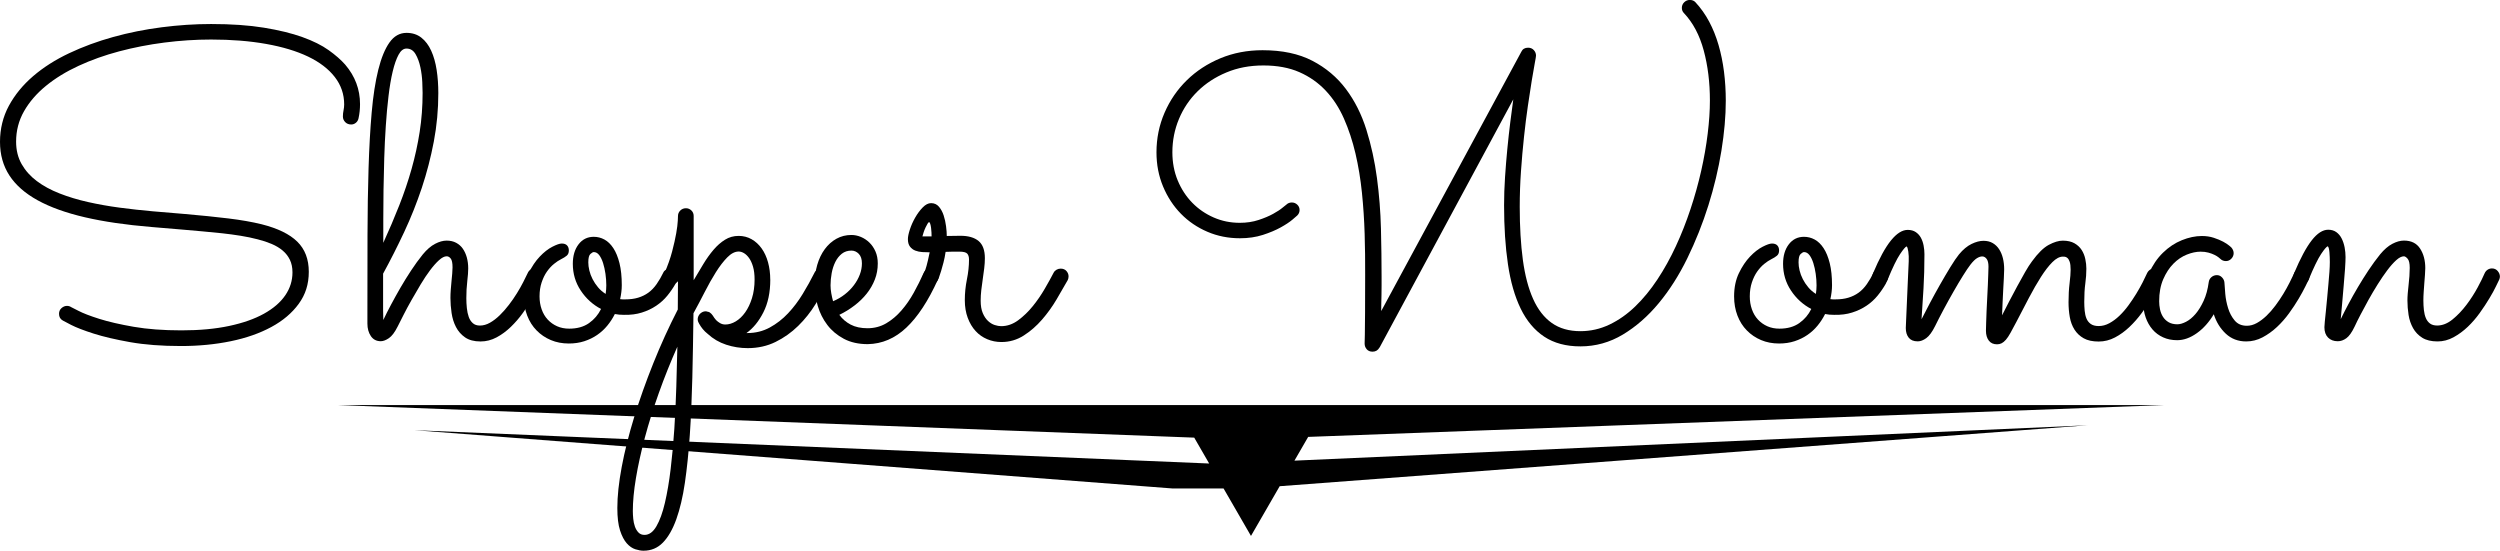
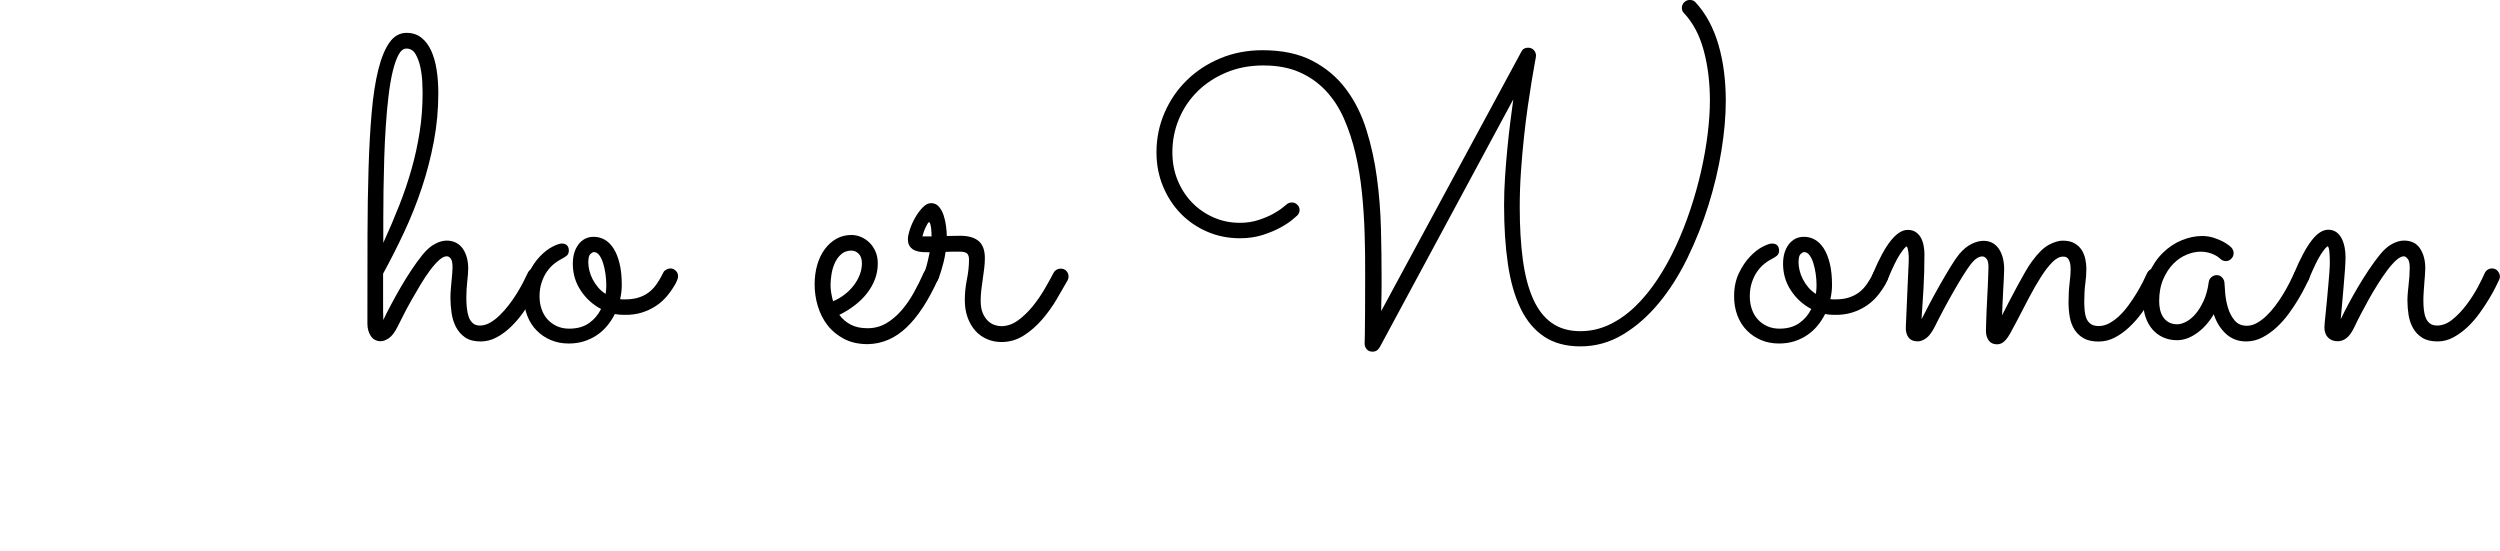
<svg xmlns="http://www.w3.org/2000/svg" id="Layer_2" data-name="Layer 2" viewBox="0 0 1023.18 225.36">
  <g id="Layer_1-2" data-name="Layer 1">
-     <polygon points="529.78 188.53 535.4 178.81 885.53 165.79 138.46 165.79 488.76 179.11 494.88 189.7 169.59 176.06 479.8 199.91 500.77 199.91 511.99 219.34 523.74 198.99 854.4 174.05 529.78 188.53" />
    <g>
-       <path d="M146.75,48.38c-.17,.8-.54,1.43-1.11,1.88-.57,.46-1.2,.69-1.88,.69-1.03,0-1.86-.33-2.48-.98-.63-.66-.94-1.41-.94-2.27s.08-1.7,.26-2.53c.17-.83,.26-1.64,.26-2.44,0-4.17-1.28-7.91-3.85-11.22-2.57-3.31-6.21-6.09-10.92-8.35-4.71-2.25-10.43-3.98-17.17-5.18s-14.24-1.8-22.52-1.8c-6.34,0-12.71,.42-19.14,1.24-6.42,.83-12.59,2.03-18.5,3.6-5.91,1.57-11.43,3.54-16.57,5.91-5.14,2.37-9.6,5.11-13.4,8.22-3.8,3.11-6.78,6.56-8.95,10.36-2.17,3.8-3.25,7.95-3.25,12.46,0,3.48,.76,6.55,2.27,9.2,1.51,2.65,3.58,4.97,6.21,6.94,2.62,1.97,5.72,3.65,9.29,5.05,3.57,1.4,7.43,2.57,11.6,3.51,4.17,.94,8.5,1.71,13.01,2.31,4.51,.6,9.05,1.1,13.61,1.5l13.19,1.11c6.56,.57,12.44,1.17,17.64,1.8,5.19,.63,9.76,1.43,13.7,2.4,6.56,1.66,11.42,4.02,14.56,7.11,3.14,3.08,4.71,7.19,4.71,12.33s-1.37,9.33-4.11,13.1c-2.74,3.77-6.48,6.94-11.22,9.5-4.74,2.57-10.27,4.51-16.61,5.82-6.34,1.31-13.13,1.97-20.38,1.97-7.88,0-14.8-.53-20.76-1.58-5.96-1.06-10.96-2.23-14.98-3.51-4.02-1.29-7.09-2.47-9.2-3.55-2.11-1.08-3.25-1.68-3.42-1.8-1.03-.57-1.54-1.48-1.54-2.74,0-.97,.34-1.75,1.03-2.35,.68-.6,1.43-.9,2.23-.9,.63,0,1.2,.17,1.71,.51,.06,0,1.04,.5,2.95,1.5,1.91,1,4.76,2.1,8.56,3.3,3.8,1.2,8.49,2.28,14.08,3.25,5.59,.97,12.1,1.46,19.52,1.46s13.87-.6,19.52-1.8c5.65-1.2,10.4-2.87,14.26-5.01,3.85-2.14,6.76-4.65,8.73-7.53,1.97-2.88,2.95-6.01,2.95-9.38,0-2-.36-3.72-1.07-5.18-.71-1.46-1.7-2.71-2.95-3.77-1.26-1.06-2.75-1.95-4.5-2.7-1.74-.74-3.64-1.37-5.69-1.88-2.17-.57-4.5-1.06-6.98-1.46-2.48-.4-5.04-.74-7.66-1.03-2.63-.29-5.27-.54-7.92-.77-2.65-.23-5.27-.46-7.83-.69l-13.19-1.11c-10.39-.86-19.45-2.18-27.18-3.98-7.74-1.8-14.17-4.11-19.31-6.94-5.14-2.83-8.99-6.21-11.56-10.15S0,63.3,0,58.05s1.21-10.29,3.64-14.77c2.43-4.48,5.74-8.52,9.93-12.12,4.2-3.6,9.1-6.72,14.73-9.38,5.62-2.65,11.63-4.87,18.02-6.64,6.39-1.77,13.01-3.1,19.86-3.98,6.85-.88,13.58-1.33,20.21-1.33,8.28,0,15.48,.5,21.62,1.5,6.13,1,11.39,2.28,15.75,3.85,4.37,1.57,7.95,3.35,10.75,5.35,2.8,2,5.05,3.97,6.76,5.91,4.05,4.74,6.08,10.13,6.08,16.18,0,2-.2,3.91-.6,5.74Z" />
      <path d="M156.86,131c.91-1.94,1.97-4.04,3.17-6.29,1.2-2.25,2.48-4.57,3.85-6.94,1.37-2.37,2.83-4.72,4.37-7.06,1.54-2.34,3.14-4.54,4.79-6.59,1.66-2,3.32-3.44,5.01-4.32,1.68-.88,3.27-1.33,4.75-1.33s2.78,.3,3.9,.9c1.11,.6,2.03,1.41,2.74,2.44,.71,1.03,1.25,2.23,1.63,3.6,.37,1.37,.56,2.86,.56,4.45,0,1.31-.13,3.07-.39,5.27-.26,2.2-.38,4.5-.38,6.89,0,1.37,.07,2.73,.21,4.07,.14,1.34,.4,2.54,.77,3.6,.37,1.06,.93,1.91,1.67,2.57,.74,.66,1.71,.98,2.91,.98,1.37,0,2.74-.38,4.11-1.16,1.37-.77,2.71-1.8,4.02-3.08,1.31-1.28,2.57-2.71,3.77-4.28,1.2-1.57,2.28-3.14,3.25-4.71,.97-1.57,1.83-3.08,2.57-4.54,.74-1.46,1.34-2.67,1.8-3.64,.57-1.31,1.57-1.97,3-1.97,.97,0,1.74,.34,2.31,1.03,.57,.69,.86,1.43,.86,2.23,0,.46-.09,.89-.26,1.28-.23,.46-.67,1.4-1.33,2.83-.66,1.43-1.54,3.08-2.65,4.97s-2.41,3.85-3.9,5.91c-1.48,2.06-3.12,3.95-4.92,5.69-1.8,1.74-3.74,3.17-5.82,4.28-2.08,1.11-4.27,1.67-6.55,1.67-2.63,0-4.74-.56-6.34-1.67-1.6-1.11-2.84-2.53-3.72-4.24-.89-1.71-1.49-3.62-1.8-5.74-.31-2.11-.47-4.17-.47-6.16,0-1.03,.04-2.13,.13-3.3,.09-1.17,.18-2.33,.3-3.47,.11-1.14,.21-2.21,.3-3.21,.08-1,.13-1.84,.13-2.53,0-1.77-.24-2.97-.73-3.6-.49-.63-1.04-.94-1.67-.94-.91,0-1.96,.53-3.12,1.58-1.17,1.06-2.4,2.44-3.68,4.15-1.28,1.71-2.57,3.64-3.85,5.78-1.28,2.14-2.53,4.27-3.72,6.38-1.2,2.11-2.28,4.12-3.25,6.04-.97,1.91-1.77,3.5-2.4,4.75-1.2,2.4-2.41,4.01-3.64,4.84-1.23,.83-2.33,1.24-3.3,1.24-1.77,0-3.12-.7-4.07-2.1-.94-1.4-1.41-3.1-1.41-5.09v-5.39c0-10.79,.01-21.08,.04-30.87,.03-9.79,.17-18.89,.43-27.31,.26-8.42,.68-16.04,1.28-22.86,.6-6.82,1.5-12.64,2.7-17.47,1.2-4.82,2.73-8.55,4.58-11.17,1.85-2.62,4.18-3.94,6.98-3.94,2.4,0,4.42,.66,6.08,1.97,1.66,1.31,3,3.1,4.02,5.35,1.03,2.26,1.77,4.88,2.23,7.88,.46,3,.68,6.15,.68,9.46,0,6.74-.61,13.34-1.84,19.82-1.23,6.48-2.87,12.8-4.92,18.97-2.06,6.16-4.45,12.17-7.19,18.02-2.74,5.85-5.62,11.55-8.65,17.08v14.98l.09,4.02Zm0-31.59c2.4-5.25,4.58-10.37,6.55-15.37,1.97-4.99,3.65-9.97,5.05-14.94,1.4-4.97,2.5-10,3.3-15.11,.8-5.11,1.2-10.43,1.2-15.97,0-.91-.04-2.37-.13-4.37-.09-2-.34-4.02-.77-6.08-.43-2.05-1.08-3.85-1.97-5.39-.89-1.54-2.13-2.31-3.72-2.31-1.26,0-2.34,.84-3.25,2.53-.91,1.68-1.71,3.97-2.4,6.85-.69,2.88-1.26,6.24-1.71,10.06-.46,3.82-.83,7.88-1.11,12.16-.29,4.28-.5,8.68-.64,13.19-.14,4.51-.24,8.89-.3,13.14-.06,4.25-.09,8.23-.09,11.94v9.67Z" />
      <path d="M255.41,128.86c-1.43,0-2.68-.11-3.77-.34-.86,1.71-1.88,3.3-3.08,4.75-1.2,1.46-2.58,2.73-4.15,3.81-1.57,1.08-3.33,1.94-5.27,2.57-1.94,.63-4.05,.94-6.34,.94-2.68,0-5.14-.47-7.36-1.41-2.23-.94-4.17-2.25-5.82-3.94-1.66-1.68-2.94-3.71-3.85-6.08-.91-2.37-1.37-4.98-1.37-7.83,0-3.65,.66-6.83,1.97-9.55,1.31-2.71,2.83-4.97,4.54-6.76,1.71-1.8,3.42-3.14,5.14-4.02,1.71-.88,3-1.33,3.85-1.33,.97,0,1.7,.26,2.18,.77,.48,.51,.73,1.2,.73,2.05,0,.97-.3,1.7-.9,2.18-.6,.49-1.36,.96-2.27,1.41s-1.88,1.1-2.91,1.93-1.98,1.87-2.87,3.12c-.89,1.26-1.61,2.74-2.18,4.45-.57,1.71-.86,3.62-.86,5.74,0,1.88,.29,3.64,.86,5.27,.57,1.63,1.4,3.03,2.48,4.2,1.08,1.17,2.37,2.08,3.85,2.74,1.48,.66,3.14,.98,4.97,.98,3.25,0,5.95-.76,8.09-2.27,2.14-1.51,3.78-3.44,4.92-5.78-3.37-1.77-6.14-4.28-8.3-7.54-2.17-3.25-3.25-6.91-3.25-10.96,0-3.25,.78-5.91,2.35-7.96,1.57-2.05,3.64-3.08,6.21-3.08,1.54,0,3,.37,4.37,1.11,1.37,.74,2.58,1.91,3.64,3.51,1.06,1.6,1.9,3.65,2.53,6.17,.63,2.51,.94,5.51,.94,8.99,0,1.83-.23,3.74-.68,5.74,.34,.06,.68,.09,1.03,.09h1.11c1.94,0,3.68-.23,5.22-.69,1.54-.46,2.94-1.14,4.2-2.05,1.25-.91,2.38-2.08,3.38-3.51,1-1.43,1.96-3.08,2.87-4.97,.17-.34,.54-.67,1.11-.98,.57-.31,1.14-.47,1.71-.47,.74,0,1.44,.3,2.1,.9,.66,.6,.98,1.38,.98,2.35,0,.46-.12,.96-.34,1.5-.23,.54-.46,1.04-.68,1.5-.97,1.71-2.1,3.35-3.38,4.92-1.28,1.57-2.8,2.94-4.54,4.11-1.74,1.17-3.7,2.1-5.87,2.78-2.17,.69-4.6,1-7.28,.94Zm-14.64-21.58c0,1.08,.14,2.23,.43,3.42,.29,1.2,.73,2.38,1.33,3.55,.6,1.17,1.34,2.28,2.23,3.34,.88,1.06,1.93,1.96,3.12,2.7,.17-1.2,.26-2.37,.26-3.51,0-1.54-.12-3.11-.34-4.71-.23-1.6-.56-3.07-.98-4.41-.43-1.34-.96-2.43-1.58-3.25-.63-.83-1.37-1.24-2.23-1.24-.34,0-.8,.26-1.37,.77-.57,.51-.86,1.63-.86,3.34Z" />
-       <path d="M315.26,114.39c0,5.25-.94,9.73-2.83,13.44-1.88,3.71-4.2,6.54-6.93,8.48h.34c3.37,0,6.44-.76,9.21-2.27,2.77-1.51,5.27-3.45,7.49-5.82,2.23-2.37,4.22-5.01,5.99-7.92,1.77-2.91,3.34-5.74,4.71-8.48,.29-.63,.7-1.11,1.24-1.46,.54-.34,1.13-.51,1.76-.51,.97,0,1.74,.34,2.31,1.03,.57,.69,.86,1.43,.86,2.23,0,.46-.09,.89-.26,1.28-1.49,3.31-3.25,6.64-5.31,9.98-2.06,3.34-4.45,6.35-7.19,9.03-2.74,2.68-5.82,4.87-9.25,6.55-3.42,1.68-7.22,2.53-11.39,2.53-3.03,0-5.97-.47-8.82-1.41-2.85-.94-5.37-2.41-7.53-4.41-.8-.63-1.49-1.3-2.06-2.01-.57-.71-1.03-1.38-1.37-2.01-.11-.11-.17-.23-.17-.34-.34-.51-.51-1.06-.51-1.63,0-.74,.26-1.43,.77-2.05,.06-.11,.11-.19,.17-.21,.06-.03,.11-.07,.17-.13,.57-.51,1.2-.8,1.88-.86h.26c.29,0,.48,.03,.6,.09,.06,0,.1,.01,.13,.04,.03,.03,.07,.04,.13,.04,.17,0,.37,.06,.6,.17,.06,.06,.11,.08,.17,.08,.51,.34,.94,.77,1.28,1.29,.4,.68,.86,1.31,1.37,1.88,.46,.46,1,.87,1.63,1.24,.63,.37,1.34,.56,2.14,.56,1.43,0,2.85-.43,4.28-1.28,1.43-.86,2.71-2.08,3.85-3.68,1.14-1.6,2.07-3.54,2.78-5.82,.71-2.28,1.07-4.82,1.07-7.62,0-2.05-.21-3.81-.64-5.27-.43-1.46-.97-2.64-1.63-3.55-.66-.91-1.36-1.58-2.1-2.01-.74-.43-1.46-.64-2.14-.64-1.54,0-3.1,.8-4.67,2.4-1.57,1.6-3.12,3.62-4.67,6.08s-3.07,5.17-4.58,8.13c-1.51,2.97-3.04,5.85-4.58,8.65-.11,9.25-.27,18.07-.47,26.46-.2,8.39-.54,16.18-1.03,23.38-.49,7.19-1.16,13.7-2.01,19.52s-2.03,10.8-3.51,14.94c-1.49,4.14-3.31,7.32-5.48,9.55-2.17,2.23-4.82,3.34-7.96,3.34-.97,0-2.08-.2-3.34-.6-1.25-.4-2.42-1.21-3.51-2.44-1.08-1.23-2-2.98-2.74-5.27-.74-2.28-1.11-5.34-1.11-9.16,0-4.85,.6-10.48,1.8-16.87,1.2-6.39,2.9-13.17,5.09-20.33,2.2-7.16,4.81-14.51,7.83-22.05,3.02-7.54,6.36-14.87,10.02-22,0-2,.01-3.97,.04-5.91,.03-1.94,.04-3.82,.04-5.65-.74,.86-1.63,1.28-2.65,1.28-.97,0-1.74-.34-2.31-1.03-.57-.69-.86-1.43-.86-2.23,0-.4,.09-.83,.26-1.28,1.37-3.14,2.43-6.12,3.17-8.95,.74-2.83,1.3-5.31,1.67-7.45,.37-2.14,.58-3.84,.64-5.09,.06-1.25,.08-1.91,.08-1.97,0-.86,.31-1.6,.94-2.23s1.4-.94,2.31-.94c.86,0,1.6,.3,2.23,.9,.63,.6,.94,1.36,.94,2.27v26.29c1.31-2.23,2.62-4.42,3.94-6.59,1.31-2.17,2.7-4.11,4.15-5.82,1.46-1.71,3.02-3.1,4.71-4.15,1.68-1.06,3.55-1.58,5.61-1.58,1.94,0,3.71,.46,5.31,1.37,1.6,.91,2.97,2.17,4.11,3.77,1.14,1.6,2.01,3.5,2.61,5.69,.6,2.2,.9,4.55,.9,7.06Zm-38.02,27.48c-2.8,6.28-5.32,12.59-7.58,18.92s-4.17,12.44-5.74,18.32c-1.57,5.88-2.78,11.39-3.64,16.52-.86,5.14-1.28,9.65-1.28,13.53,0,.97,.06,2.03,.17,3.17,.11,1.14,.34,2.2,.68,3.17s.83,1.78,1.46,2.44c.63,.66,1.46,.98,2.48,.98,1.88,0,3.51-1.18,4.88-3.55,1.37-2.37,2.53-5.57,3.47-9.59,.94-4.02,1.73-8.65,2.35-13.87,.63-5.22,1.13-10.69,1.5-16.4,.37-5.71,.64-11.46,.81-17.25,.17-5.79,.31-11.26,.43-16.4Z" />
      <path d="M343.51,128.86c1.2,1.66,2.74,2.98,4.62,3.98,1.88,1,4.2,1.5,6.94,1.5s5.34-.67,7.62-2.01c2.28-1.34,4.37-3.1,6.25-5.27,1.88-2.17,3.57-4.59,5.05-7.28,1.48-2.68,2.83-5.37,4.02-8.05,.28-.63,.68-1.1,1.2-1.41,.51-.31,1.08-.47,1.71-.47,.97,0,1.75,.34,2.35,1.03,.6,.69,.9,1.43,.9,2.23,0,.29-.03,.53-.08,.73-.06,.2-.14,.42-.26,.64-3.94,8.68-8.23,15.21-12.89,19.61s-9.92,6.65-15.8,6.76c-3.77,0-7.02-.73-9.76-2.18-2.74-1.46-5-3.34-6.76-5.65-1.77-2.31-3.08-4.92-3.94-7.83s-1.28-5.82-1.28-8.73,.36-5.59,1.07-8.05c.71-2.45,1.74-4.59,3.08-6.42,1.34-1.83,2.94-3.25,4.79-4.28,1.85-1.03,3.9-1.54,6.12-1.54,1.31,0,2.61,.27,3.9,.81,1.29,.54,2.44,1.31,3.47,2.31,1.03,1,1.85,2.21,2.48,3.64,.63,1.43,.94,3.05,.94,4.88,0,2.34-.4,4.54-1.2,6.59-.8,2.05-1.9,3.97-3.3,5.74-1.4,1.77-3.07,3.4-5.01,4.88-1.94,1.49-4.02,2.77-6.25,3.85Zm-2.57-5.57c1.77-.74,3.38-1.68,4.84-2.83,1.46-1.14,2.7-2.4,3.72-3.77,1.03-1.37,1.83-2.81,2.4-4.32,.57-1.51,.86-3.04,.86-4.58,0-1.71-.43-3.01-1.28-3.9-.86-.88-1.86-1.33-3-1.33-1.54,0-2.85,.43-3.94,1.28-1.08,.86-1.97,1.97-2.65,3.34-.68,1.37-1.19,2.9-1.5,4.58-.31,1.68-.47,3.35-.47,5.01,0,1.03,.1,2.11,.3,3.25,.2,1.14,.44,2.23,.73,3.25Z" />
      <path d="M387.01,103.09c-.23,1.54-.51,2.98-.86,4.32s-.67,2.51-.98,3.51c-.31,1-.59,1.81-.81,2.44-.23,.63-.37,.97-.43,1.03-.57,1.31-1.57,1.97-3,1.97-.8,0-1.54-.3-2.23-.9-.68-.6-1.03-1.36-1.03-2.27,0-.34,.06-.6,.17-.77,.11-.17,.29-.51,.51-1.03,.23-.51,.51-1.37,.86-2.57,.34-1.2,.77-3.05,1.28-5.56-.97,0-1.97-.03-3-.09-1.03-.06-1.98-.26-2.87-.6-.88-.34-1.61-.88-2.18-1.63-.57-.74-.86-1.77-.86-3.08,0-.97,.27-2.28,.81-3.94,.54-1.66,1.27-3.28,2.18-4.88,.91-1.6,1.94-2.98,3.08-4.15,1.14-1.17,2.28-1.75,3.42-1.75,1.31,0,2.38,.49,3.21,1.46,.83,.97,1.47,2.16,1.93,3.55,.46,1.4,.78,2.87,.98,4.41,.2,1.54,.3,2.88,.3,4.02,.97,0,1.93-.01,2.87-.04,.94-.03,1.84-.04,2.7-.04,3.25,0,5.74,.71,7.45,2.14,1.71,1.43,2.57,3.77,2.57,7.02,0,1.31-.09,2.68-.26,4.11-.17,1.43-.37,2.9-.6,4.41-.23,1.51-.43,3.01-.6,4.5-.17,1.49-.26,2.94-.26,4.37,0,2.05,.29,3.75,.86,5.09,.57,1.34,1.28,2.41,2.14,3.21,.86,.8,1.77,1.36,2.74,1.67,.97,.31,1.85,.47,2.65,.47,2.45,0,4.76-.8,6.94-2.4,2.17-1.6,4.17-3.52,5.99-5.78,1.83-2.25,3.47-4.64,4.92-7.15,1.46-2.51,2.67-4.71,3.64-6.59,.28-.51,.68-.91,1.2-1.2,.51-.28,1.06-.43,1.63-.43,1.03,0,1.83,.33,2.4,.98,.57,.66,.86,1.38,.86,2.18,0,.57-.12,1.08-.34,1.54-1.31,2.34-2.84,4.98-4.58,7.92-1.74,2.94-3.72,5.69-5.95,8.26-2.23,2.57-4.72,4.74-7.49,6.51-2.77,1.77-5.81,2.65-9.12,2.65-2.05,0-4-.39-5.82-1.16-1.83-.77-3.41-1.88-4.75-3.34-1.34-1.46-2.41-3.25-3.21-5.39-.8-2.14-1.2-4.55-1.2-7.24,0-2.85,.29-5.69,.86-8.52,.57-2.83,.86-5.52,.86-8.09,0-1.08-.24-1.9-.73-2.44-.49-.54-1.56-.81-3.21-.81h-2.61c-.94,0-1.96,.03-3.04,.09Zm-5.74-6.34c0-.4-.01-.93-.04-1.58-.03-.66-.09-1.3-.17-1.93-.08-.63-.2-1.17-.34-1.63-.14-.46-.3-.68-.47-.68s-.38,.21-.64,.64c-.26,.43-.53,.94-.81,1.54-.29,.6-.54,1.24-.77,1.93-.23,.68-.4,1.26-.51,1.71h3.77Z" />
      <path d="M564.59,142.22c-.63,1.14-1.57,1.71-2.83,1.71-1.03,0-1.83-.33-2.4-.99-.57-.66-.86-1.44-.86-2.35,0-.12,.03-1.3,.09-3.55,.06-2.25,.09-5.29,.09-9.12,0-4.85,.01-10.02,.04-15.5,.03-5.48-.04-11.04-.21-16.7-.17-5.65-.54-11.27-1.11-16.87-.57-5.59-1.46-10.94-2.65-16.05-1.2-5.11-2.77-9.86-4.71-14.26-1.94-4.4-4.42-8.21-7.45-11.43-3.03-3.22-6.62-5.75-10.79-7.58-4.17-1.83-9.08-2.74-14.73-2.74s-10.59,.96-15.16,2.87c-4.57,1.91-8.49,4.48-11.77,7.71-3.28,3.23-5.82,6.99-7.62,11.3-1.8,4.31-2.7,8.86-2.7,13.66,0,4.17,.73,8.01,2.18,11.52,1.46,3.51,3.44,6.55,5.95,9.12,2.51,2.57,5.44,4.58,8.78,6.04,3.34,1.46,6.89,2.18,10.66,2.18,2.8,0,5.37-.38,7.71-1.16,2.34-.77,4.34-1.61,5.99-2.53,1.65-.91,2.94-1.75,3.85-2.53,.91-.77,1.4-1.16,1.46-1.16,.63-.63,1.4-.94,2.31-.94,.86,0,1.6,.3,2.23,.9,.63,.6,.94,1.33,.94,2.18s-.31,1.6-.94,2.23c-.11,.12-.76,.67-1.93,1.67-1.17,1-2.78,2.07-4.84,3.21-2.05,1.14-4.5,2.17-7.32,3.08-2.83,.91-5.95,1.37-9.38,1.37-4.74,0-9.18-.88-13.31-2.65-4.14-1.77-7.75-4.22-10.83-7.36-3.08-3.14-5.52-6.86-7.32-11.17-1.8-4.31-2.7-8.98-2.7-14,0-5.71,1.1-11.1,3.3-16.18,2.2-5.08,5.24-9.52,9.12-13.31,3.88-3.8,8.46-6.79,13.74-8.99,5.28-2.2,11.03-3.3,17.25-3.3,8.05,0,14.84,1.44,20.38,4.32,5.54,2.88,10.12,6.74,13.74,11.56,3.62,4.82,6.42,10.39,8.39,16.7,1.97,6.31,3.41,12.89,4.32,19.74s1.46,13.74,1.63,20.68,.26,13.46,.26,19.56v3.68c0,1.31-.01,2.63-.04,3.94-.03,1.31-.06,2.56-.08,3.72-.03,1.17-.04,2.13-.04,2.87l57.37-106.17c.51-1.08,1.43-1.63,2.74-1.63,.97,0,1.75,.33,2.35,.98,.6,.66,.9,1.41,.9,2.27,0,.29-.17,1.33-.51,3.12-.34,1.8-.76,4.18-1.24,7.15-.49,2.97-1.01,6.41-1.58,10.32-.57,3.91-1.1,8.12-1.58,12.63-.49,4.51-.9,9.2-1.24,14.08-.34,4.88-.51,9.75-.51,14.6,0,8.16,.43,15.4,1.28,21.71,.86,6.31,2.25,11.63,4.2,15.97,1.94,4.34,4.5,7.62,7.66,9.85s7.06,3.34,11.69,3.34c4.17,0,8.13-.9,11.9-2.7,3.77-1.8,7.28-4.27,10.53-7.41,3.25-3.14,6.28-6.82,9.08-11.05,2.8-4.22,5.32-8.78,7.58-13.66s4.25-9.95,5.99-15.2c1.74-5.25,3.2-10.47,4.37-15.67,1.17-5.19,2.05-10.25,2.65-15.16,.6-4.91,.9-9.42,.9-13.53,0-7.42-.84-14.26-2.53-20.51-1.68-6.25-4.38-11.34-8.09-15.28-.57-.57-.86-1.28-.86-2.14,0-.91,.33-1.68,.98-2.31,.66-.63,1.41-.94,2.27-.94,.97,0,1.74,.31,2.31,.94,2.17,2.34,4.04,4.98,5.61,7.92,1.57,2.94,2.85,6.14,3.85,9.59,1,3.45,1.74,7.09,2.23,10.92,.48,3.82,.73,7.79,.73,11.9,0,6.28-.6,13.11-1.8,20.51-1.2,7.39-2.97,14.81-5.31,22.26-2.34,7.45-5.21,14.66-8.6,21.62-3.4,6.96-7.31,13.12-11.73,18.45-4.42,5.34-9.32,9.62-14.68,12.84-5.37,3.22-11.16,4.84-17.38,4.84-5.88,0-10.82-1.33-14.81-3.98-4-2.65-7.21-6.48-9.63-11.47-2.43-4.99-4.17-11.06-5.22-18.19-1.06-7.13-1.58-15.18-1.58-24.15,0-3.71,.13-7.53,.39-11.47,.26-3.94,.57-7.79,.94-11.56,.37-3.77,.77-7.39,1.2-10.87,.43-3.48,.84-6.62,1.24-9.42l-54.71,101.55Z" />
      <path d="M750.73,128.86c-1.43,0-2.68-.11-3.77-.34-.86,1.71-1.88,3.3-3.08,4.75-1.2,1.46-2.58,2.73-4.15,3.81-1.57,1.08-3.33,1.94-5.27,2.57-1.94,.63-4.05,.94-6.34,.94-2.68,0-5.14-.47-7.36-1.41-2.23-.94-4.17-2.25-5.82-3.94-1.66-1.68-2.94-3.71-3.85-6.08-.91-2.37-1.37-4.98-1.37-7.83,0-3.65,.66-6.83,1.97-9.55,1.31-2.71,2.83-4.97,4.54-6.76,1.71-1.8,3.42-3.14,5.14-4.02,1.71-.88,3-1.33,3.85-1.33,.97,0,1.7,.26,2.18,.77,.48,.51,.73,1.2,.73,2.05,0,.97-.3,1.7-.9,2.18-.6,.49-1.36,.96-2.27,1.41s-1.88,1.1-2.91,1.93-1.98,1.87-2.87,3.12c-.89,1.26-1.61,2.74-2.18,4.45-.57,1.71-.86,3.62-.86,5.74,0,1.88,.29,3.64,.86,5.27,.57,1.63,1.4,3.03,2.48,4.2,1.08,1.17,2.37,2.08,3.85,2.74,1.48,.66,3.14,.98,4.97,.98,3.25,0,5.95-.76,8.09-2.27,2.14-1.51,3.78-3.44,4.92-5.78-3.37-1.77-6.14-4.28-8.3-7.54-2.17-3.25-3.25-6.91-3.25-10.96,0-3.25,.78-5.91,2.35-7.96,1.57-2.05,3.64-3.08,6.21-3.08,1.54,0,3,.37,4.37,1.11,1.37,.74,2.58,1.91,3.64,3.51,1.06,1.6,1.9,3.65,2.53,6.17,.63,2.51,.94,5.51,.94,8.99,0,1.83-.23,3.74-.68,5.74,.34,.06,.68,.09,1.03,.09h1.11c1.94,0,3.68-.23,5.22-.69,1.54-.46,2.94-1.14,4.2-2.05,1.25-.91,2.38-2.08,3.38-3.51,1-1.43,1.96-3.08,2.87-4.97,.17-.34,.54-.67,1.11-.98,.57-.31,1.14-.47,1.71-.47,.74,0,1.44,.3,2.1,.9,.66,.6,.98,1.38,.98,2.35,0,.46-.12,.96-.34,1.5-.23,.54-.46,1.04-.68,1.5-.97,1.71-2.1,3.35-3.38,4.92-1.28,1.57-2.8,2.94-4.54,4.11-1.74,1.17-3.7,2.1-5.87,2.78-2.17,.69-4.6,1-7.28,.94Zm-14.64-21.58c0,1.08,.14,2.23,.43,3.42,.29,1.2,.73,2.38,1.33,3.55,.6,1.17,1.34,2.28,2.23,3.34,.88,1.06,1.93,1.96,3.12,2.7,.17-1.2,.26-2.37,.26-3.51,0-1.54-.12-3.11-.34-4.71-.23-1.6-.56-3.07-.98-4.41-.43-1.34-.96-2.43-1.58-3.25-.63-.83-1.37-1.24-2.23-1.24-.34,0-.8,.26-1.37,.77-.57,.51-.86,1.63-.86,3.34Z" />
      <path d="M786.43,130.66c.86-1.71,1.95-3.84,3.3-6.38,1.34-2.54,2.74-5.09,4.2-7.66,1.46-2.57,2.88-4.99,4.28-7.28,1.4-2.28,2.58-4.02,3.55-5.22,1.66-2,3.37-3.42,5.14-4.28,1.77-.86,3.4-1.28,4.88-1.28s2.75,.31,3.81,.94c1.06,.63,1.93,1.47,2.61,2.53,.68,1.06,1.2,2.28,1.54,3.68,.34,1.4,.51,2.9,.51,4.5,0,.91-.04,2.11-.13,3.6-.09,1.49-.17,3.08-.26,4.79-.09,1.71-.17,3.48-.26,5.31-.09,1.83-.16,3.54-.21,5.14,.86-1.71,1.83-3.61,2.91-5.69,1.08-2.08,2.18-4.15,3.3-6.21s2.18-3.98,3.21-5.78c1.03-1.8,1.97-3.27,2.83-4.41,2.45-3.37,4.75-5.62,6.89-6.76,2.14-1.14,4.04-1.71,5.69-1.71,1.94,0,3.54,.36,4.79,1.07,1.25,.71,2.24,1.63,2.95,2.74s1.21,2.35,1.5,3.72c.29,1.37,.43,2.68,.43,3.94,0,1.94-.14,3.97-.43,6.08-.29,2.11-.43,4.62-.43,7.54,0,1.2,.06,2.4,.17,3.6,.11,1.2,.36,2.26,.73,3.17,.37,.91,.96,1.66,1.75,2.23,.8,.57,1.88,.86,3.25,.86,1.48,0,2.94-.38,4.37-1.16,1.43-.77,2.8-1.78,4.11-3.04,1.31-1.25,2.55-2.68,3.72-4.28,1.17-1.6,2.24-3.2,3.21-4.79,.97-1.6,1.83-3.13,2.57-4.58,.74-1.46,1.34-2.7,1.8-3.72,.29-.63,.69-1.11,1.2-1.46,.51-.34,1.08-.51,1.71-.51,.97,0,1.76,.36,2.35,1.07,.6,.71,.9,1.47,.9,2.27,0,.4-.09,.8-.26,1.2-.23,.46-.68,1.41-1.37,2.87-.68,1.46-1.6,3.11-2.74,4.97-1.14,1.86-2.47,3.81-3.98,5.86-1.51,2.06-3.18,3.95-5.01,5.69-1.83,1.74-3.8,3.17-5.91,4.28-2.11,1.11-4.34,1.67-6.68,1.67-2.51,0-4.55-.44-6.12-1.33-1.57-.88-2.83-2.07-3.77-3.55-.94-1.48-1.58-3.2-1.93-5.14-.34-1.94-.51-3.97-.51-6.08,0-2.8,.14-5.38,.43-7.75,.29-2.37,.43-4.21,.43-5.52,0-1.43-.13-2.51-.38-3.25-.26-.74-.57-1.27-.94-1.58-.37-.31-.73-.48-1.07-.51-.34-.03-.6-.04-.77-.04-1.37,0-2.81,.76-4.32,2.27-1.51,1.51-3.07,3.53-4.67,6.04-1.6,2.51-3.24,5.37-4.92,8.56-1.68,3.2-3.38,6.45-5.09,9.76-.97,1.83-1.78,3.34-2.44,4.54-.66,1.2-1.28,2.14-1.88,2.83-.6,.69-1.19,1.17-1.76,1.46-.57,.29-1.2,.43-1.88,.43-1.48,0-2.61-.51-3.38-1.54s-1.16-2.37-1.16-4.02c0-.86,.03-2,.09-3.42,.06-1.43,.11-3,.17-4.71,.06-1.71,.14-3.48,.26-5.31,.11-1.83,.2-3.58,.26-5.27,.06-1.68,.11-3.18,.17-4.5,.06-1.31,.09-2.31,.09-3,0-1.48-.26-2.55-.77-3.21s-1.11-.99-1.8-.99c-.63,0-1.33,.23-2.1,.69-.77,.46-1.67,1.34-2.7,2.65-.8,1.03-1.81,2.53-3.04,4.5-1.23,1.97-2.53,4.15-3.9,6.55-1.37,2.4-2.73,4.85-4.07,7.36-1.34,2.51-2.5,4.77-3.47,6.76-1.2,2.4-2.4,4.04-3.6,4.92-1.2,.88-2.37,1.33-3.51,1.33-1.66,0-2.88-.5-3.68-1.5-.8-1-1.2-2.32-1.2-3.98,0-.17,.04-1.2,.13-3.08,.08-1.88,.18-4.18,.3-6.89,.11-2.71,.24-5.61,.38-8.69,.14-3.08,.27-5.96,.39-8.65,.06-1.43,0-2.74-.17-3.94-.17-1.2-.4-1.91-.68-2.14-.46,.12-1.36,1.17-2.7,3.17-1.34,2-3.04,5.48-5.09,10.45-.29,.63-.71,1.11-1.28,1.46-.57,.34-1.17,.51-1.8,.51-.97,0-1.74-.33-2.31-.98-.57-.66-.86-1.41-.86-2.27,0-.4,.09-.83,.26-1.28,2.57-6.11,5.02-10.6,7.36-13.49,2.34-2.88,4.62-4.32,6.85-4.32,1.31,0,2.41,.3,3.3,.9,.88,.6,1.58,1.37,2.1,2.31,.51,.94,.88,2.01,1.11,3.21,.23,1.2,.34,2.37,.34,3.51,0,5.08-.13,9.73-.38,13.96-.26,4.22-.53,8.48-.81,12.76Z" />
      <path d="M944.92,114.39c-.23,.46-.7,1.41-1.41,2.87-.71,1.46-1.63,3.13-2.74,5.01-1.11,1.88-2.41,3.85-3.9,5.91-1.49,2.05-3.14,3.94-4.97,5.65-1.83,1.71-3.8,3.12-5.91,4.24-2.11,1.11-4.34,1.67-6.68,1.67-3.31,0-6.09-1.06-8.35-3.17-2.26-2.11-3.9-4.76-4.92-7.96-1.94,3.25-4.25,5.84-6.94,7.75-2.68,1.91-5.37,2.87-8.05,2.87-2.11,0-4.02-.38-5.74-1.16-1.71-.77-3.17-1.85-4.37-3.25-1.2-1.4-2.13-3.04-2.78-4.92-.66-1.88-.98-3.94-.98-6.17,0-4.45,.76-8.38,2.27-11.77,1.51-3.4,3.44-6.24,5.78-8.52,2.34-2.28,4.92-4,7.75-5.14,2.83-1.14,5.55-1.71,8.18-1.71,1.77,0,3.4,.24,4.88,.73,1.48,.49,2.75,1.01,3.81,1.58,1.06,.57,1.87,1.1,2.44,1.58,.57,.49,.88,.76,.94,.81,.63,.74,.94,1.51,.94,2.31,0,.86-.31,1.61-.94,2.27s-1.37,.98-2.23,.98c-.91,0-1.68-.31-2.31-.94-.12-.11-.37-.33-.77-.64-.4-.31-.94-.64-1.63-.98-.69-.34-1.5-.64-2.44-.9-.94-.26-2.01-.39-3.21-.39-1.77,0-3.65,.4-5.65,1.2-2,.8-3.82,2.04-5.48,3.72-1.66,1.68-3.04,3.8-4.15,6.34-1.11,2.54-1.67,5.55-1.67,9.03,0,1.08,.11,2.18,.34,3.3,.23,1.11,.63,2.13,1.2,3.04,.57,.91,1.34,1.66,2.31,2.23,.97,.57,2.17,.86,3.6,.86,1.03,0,2.21-.34,3.55-1.03,1.34-.69,2.62-1.74,3.85-3.17,1.23-1.43,2.34-3.22,3.34-5.39,1-2.17,1.7-4.74,2.1-7.71,.11-.8,.48-1.47,1.11-2.01,.63-.54,1.37-.81,2.23-.81,.8,0,1.5,.31,2.1,.94,.6,.63,.93,1.34,.98,2.14,.06,1.08,.17,2.61,.34,4.58,.17,1.97,.56,3.92,1.16,5.87,.6,1.94,1.5,3.62,2.7,5.05,1.2,1.43,2.85,2.14,4.97,2.14,1.37,0,2.73-.37,4.07-1.11,1.34-.74,2.65-1.73,3.94-2.95,1.28-1.23,2.51-2.62,3.68-4.2,1.17-1.57,2.24-3.15,3.21-4.75,.97-1.6,1.83-3.14,2.57-4.62,.74-1.48,1.37-2.77,1.88-3.85,.29-.63,.7-1.11,1.24-1.46,.54-.34,1.13-.51,1.75-.51,.97,0,1.75,.36,2.35,1.07,.6,.71,.9,1.47,.9,2.27,0,.4-.09,.8-.26,1.2Z" />
      <path d="M958.02,130.57c.91-1.88,1.97-3.95,3.17-6.21,1.2-2.25,2.48-4.54,3.85-6.85,1.37-2.31,2.81-4.61,4.32-6.89,1.51-2.28,3.1-4.45,4.75-6.51,1.66-2,3.32-3.44,5.01-4.32,1.68-.88,3.27-1.33,4.75-1.33,2.97,0,5.17,1.08,6.59,3.25,1.43,2.17,2.14,4.85,2.14,8.05,0,.74-.04,1.64-.13,2.7-.09,1.06-.17,2.18-.26,3.38-.09,1.2-.17,2.41-.26,3.64-.09,1.23-.13,2.38-.13,3.47,0,1.37,.07,2.68,.21,3.94,.14,1.26,.41,2.35,.81,3.3,.4,.94,.97,1.68,1.71,2.23,.74,.54,1.71,.81,2.91,.81,2.17,0,4.28-.84,6.34-2.53s3.95-3.68,5.69-5.99c1.74-2.31,3.25-4.67,4.54-7.06s2.24-4.34,2.87-5.82c.29-.63,.7-1.11,1.24-1.46,.54-.34,1.13-.51,1.75-.51,.97,0,1.75,.36,2.35,1.07,.6,.71,.9,1.47,.9,2.27,0,.4-.09,.8-.26,1.2-.23,.46-.69,1.4-1.37,2.83s-1.58,3.07-2.7,4.92c-1.11,1.86-2.41,3.83-3.9,5.91-1.49,2.08-3.12,3.98-4.92,5.69-1.8,1.71-3.74,3.14-5.82,4.28-2.08,1.14-4.27,1.71-6.55,1.71-2.57,0-4.65-.5-6.25-1.5-1.6-1-2.86-2.31-3.77-3.94-.91-1.63-1.53-3.42-1.84-5.39-.31-1.97-.47-3.95-.47-5.95,0-.86,.04-1.83,.13-2.91,.09-1.08,.2-2.23,.34-3.42,.14-1.2,.26-2.4,.34-3.6,.08-1.2,.13-2.34,.13-3.42,0-1.83-.29-3.07-.86-3.72-.57-.66-1.08-.99-1.54-.99-.91,0-1.96,.53-3.12,1.58-1.17,1.06-2.4,2.44-3.68,4.15-1.28,1.71-2.6,3.64-3.94,5.78-1.34,2.14-2.6,4.27-3.77,6.38-1.17,2.11-2.26,4.12-3.25,6.04-1,1.91-1.78,3.5-2.35,4.75-1.14,2.4-2.28,4.01-3.42,4.84-1.14,.83-2.31,1.24-3.51,1.24-1.66,0-2.98-.5-3.98-1.5-1-1-1.5-2.41-1.5-4.24,0-.4,.06-1.18,.17-2.35,.11-1.17,.26-2.57,.43-4.2s.34-3.38,.51-5.27,.34-3.75,.51-5.61c.17-1.85,.31-3.58,.43-5.18,.11-1.6,.17-2.94,.17-4.02,0-1.43-.06-2.8-.17-4.11-.11-1.31-.34-2.11-.68-2.4-.51,.17-1.43,1.24-2.74,3.21-1.31,1.97-3,5.44-5.05,10.4-.29,.63-.71,1.11-1.28,1.46-.57,.34-1.17,.51-1.8,.51-.97,0-1.74-.33-2.31-.98-.57-.66-.86-1.41-.86-2.27,0-.4,.09-.83,.26-1.28,2.57-6.11,4.98-10.6,7.24-13.49,2.25-2.88,4.5-4.32,6.72-4.32,1.31,0,2.43,.33,3.34,.99,.91,.66,1.64,1.53,2.18,2.61,.54,1.08,.94,2.28,1.2,3.6,.26,1.31,.38,2.65,.38,4.02,0,1.03-.07,2.63-.21,4.79-.14,2.17-.33,4.5-.56,6.98-.23,2.48-.44,4.95-.64,7.41-.2,2.46-.39,4.51-.56,6.17Z" />
    </g>
  </g>
</svg>